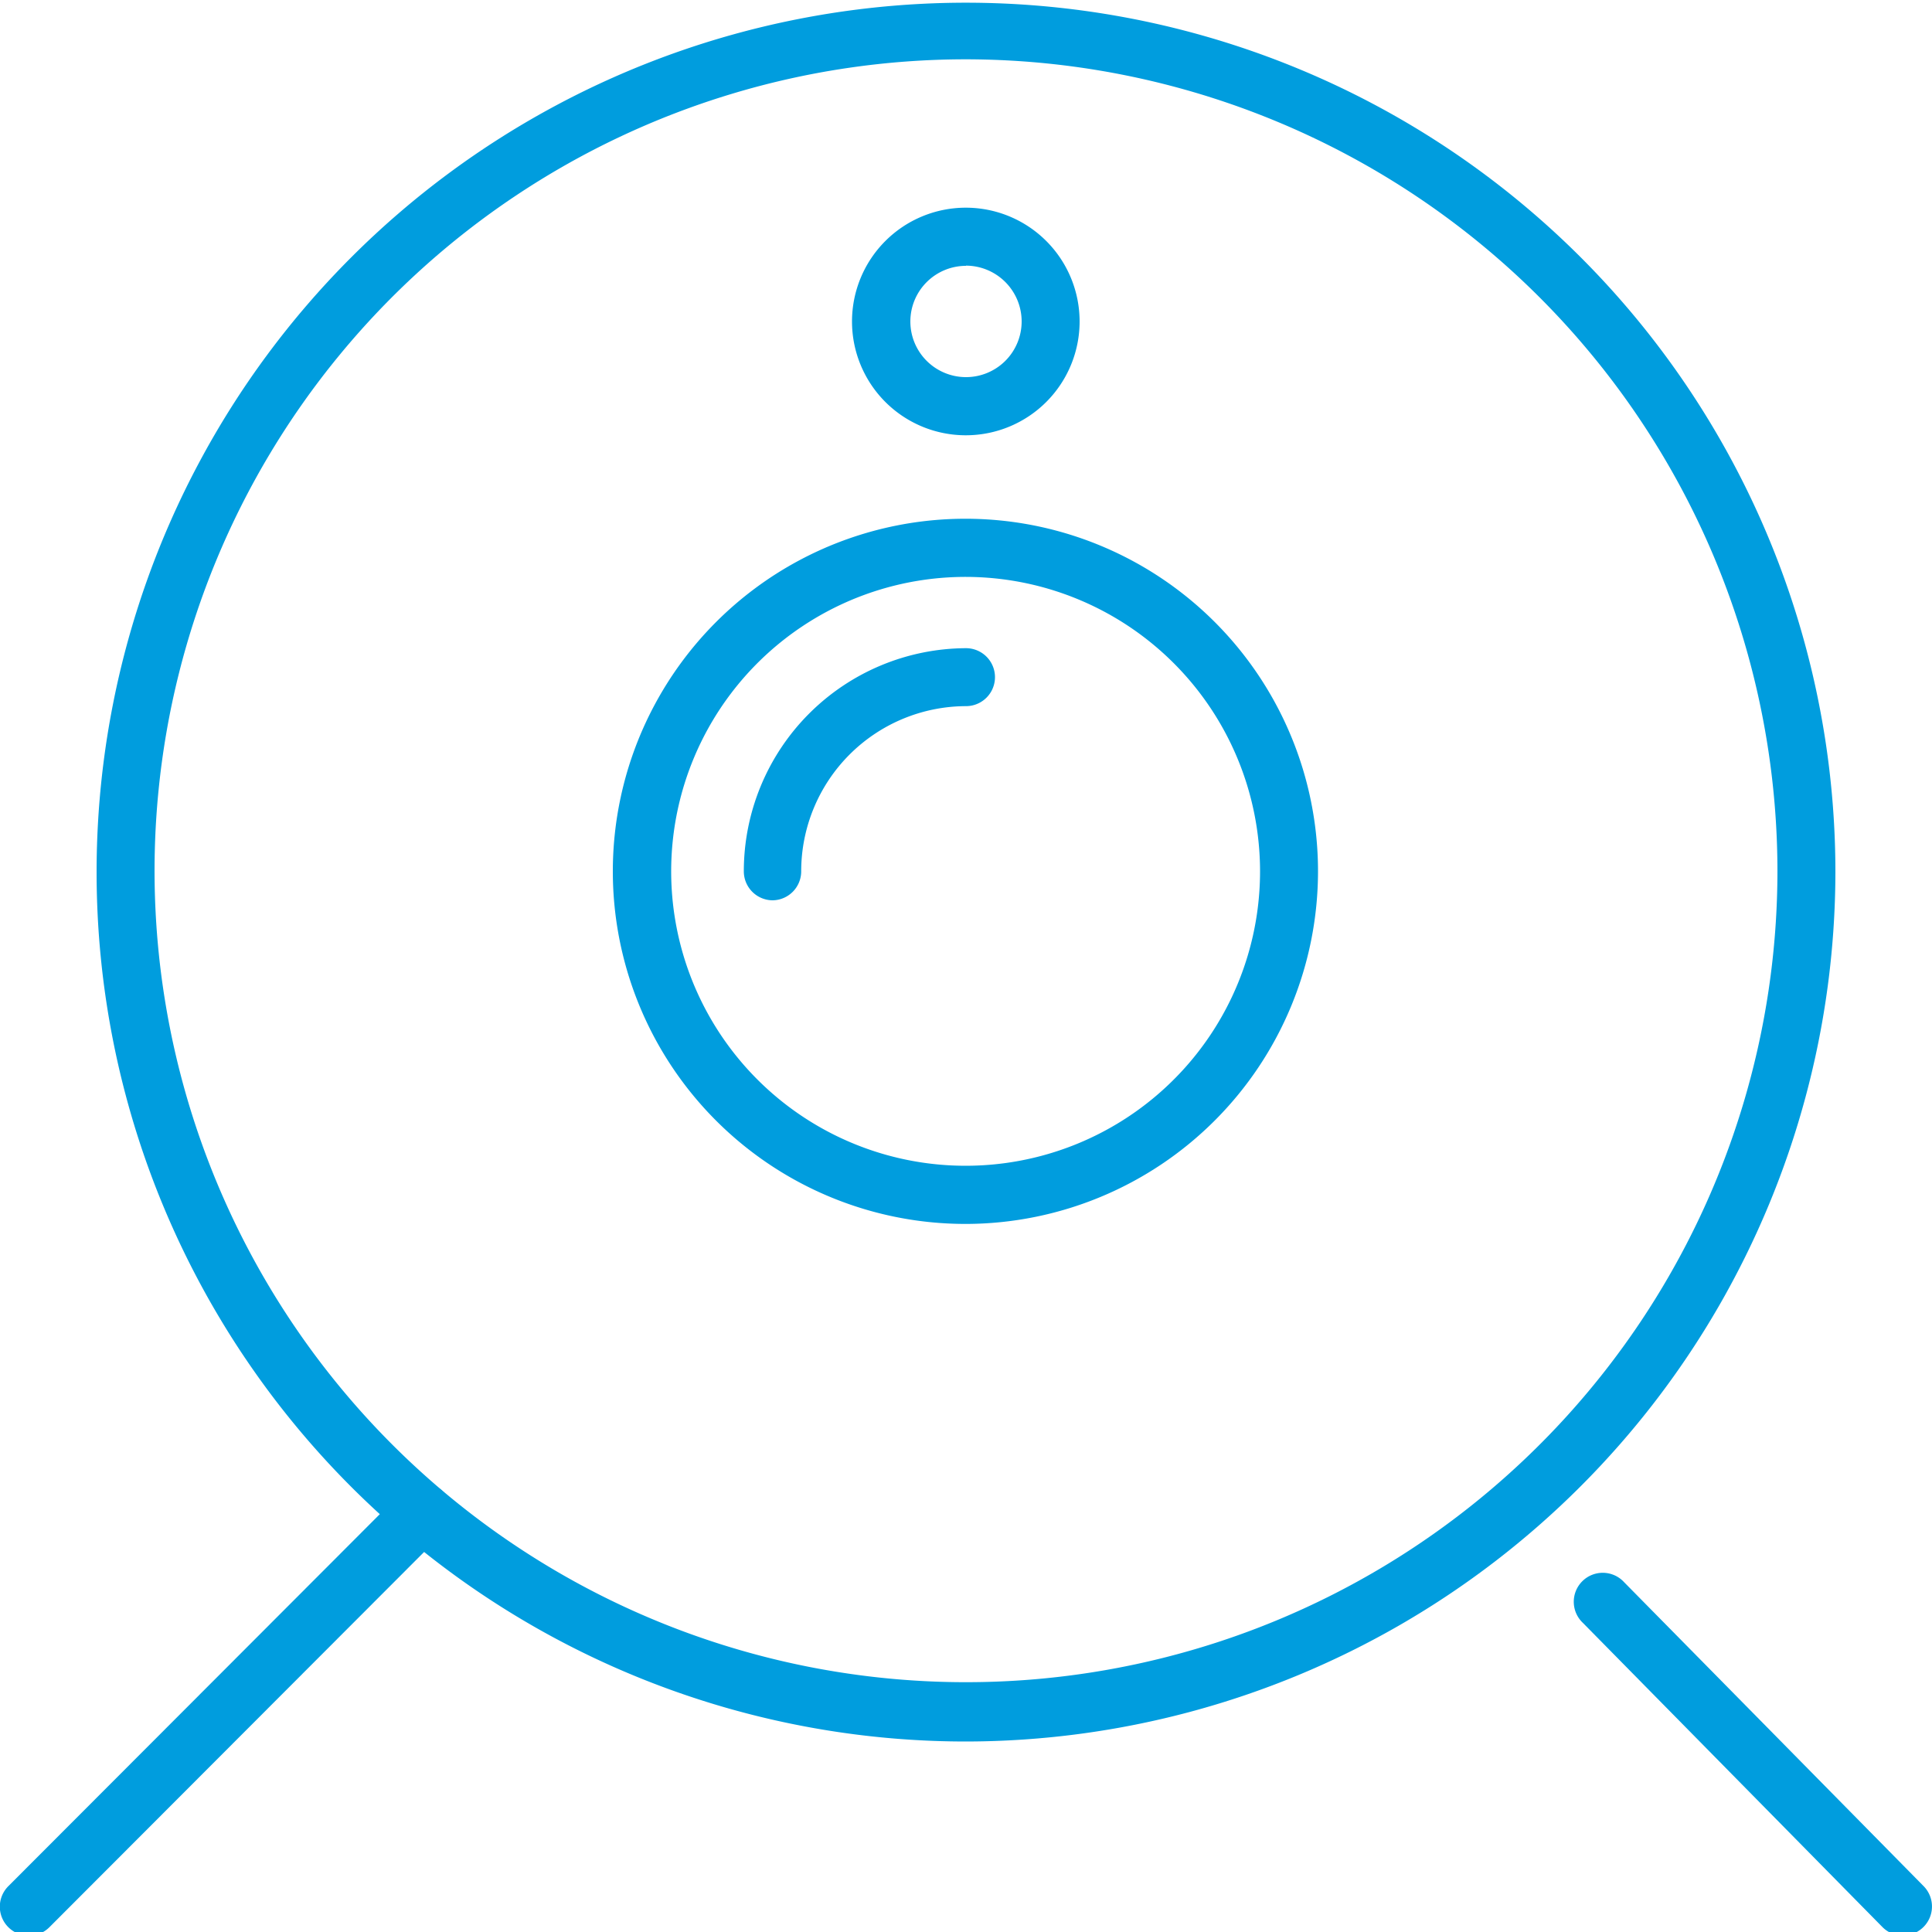
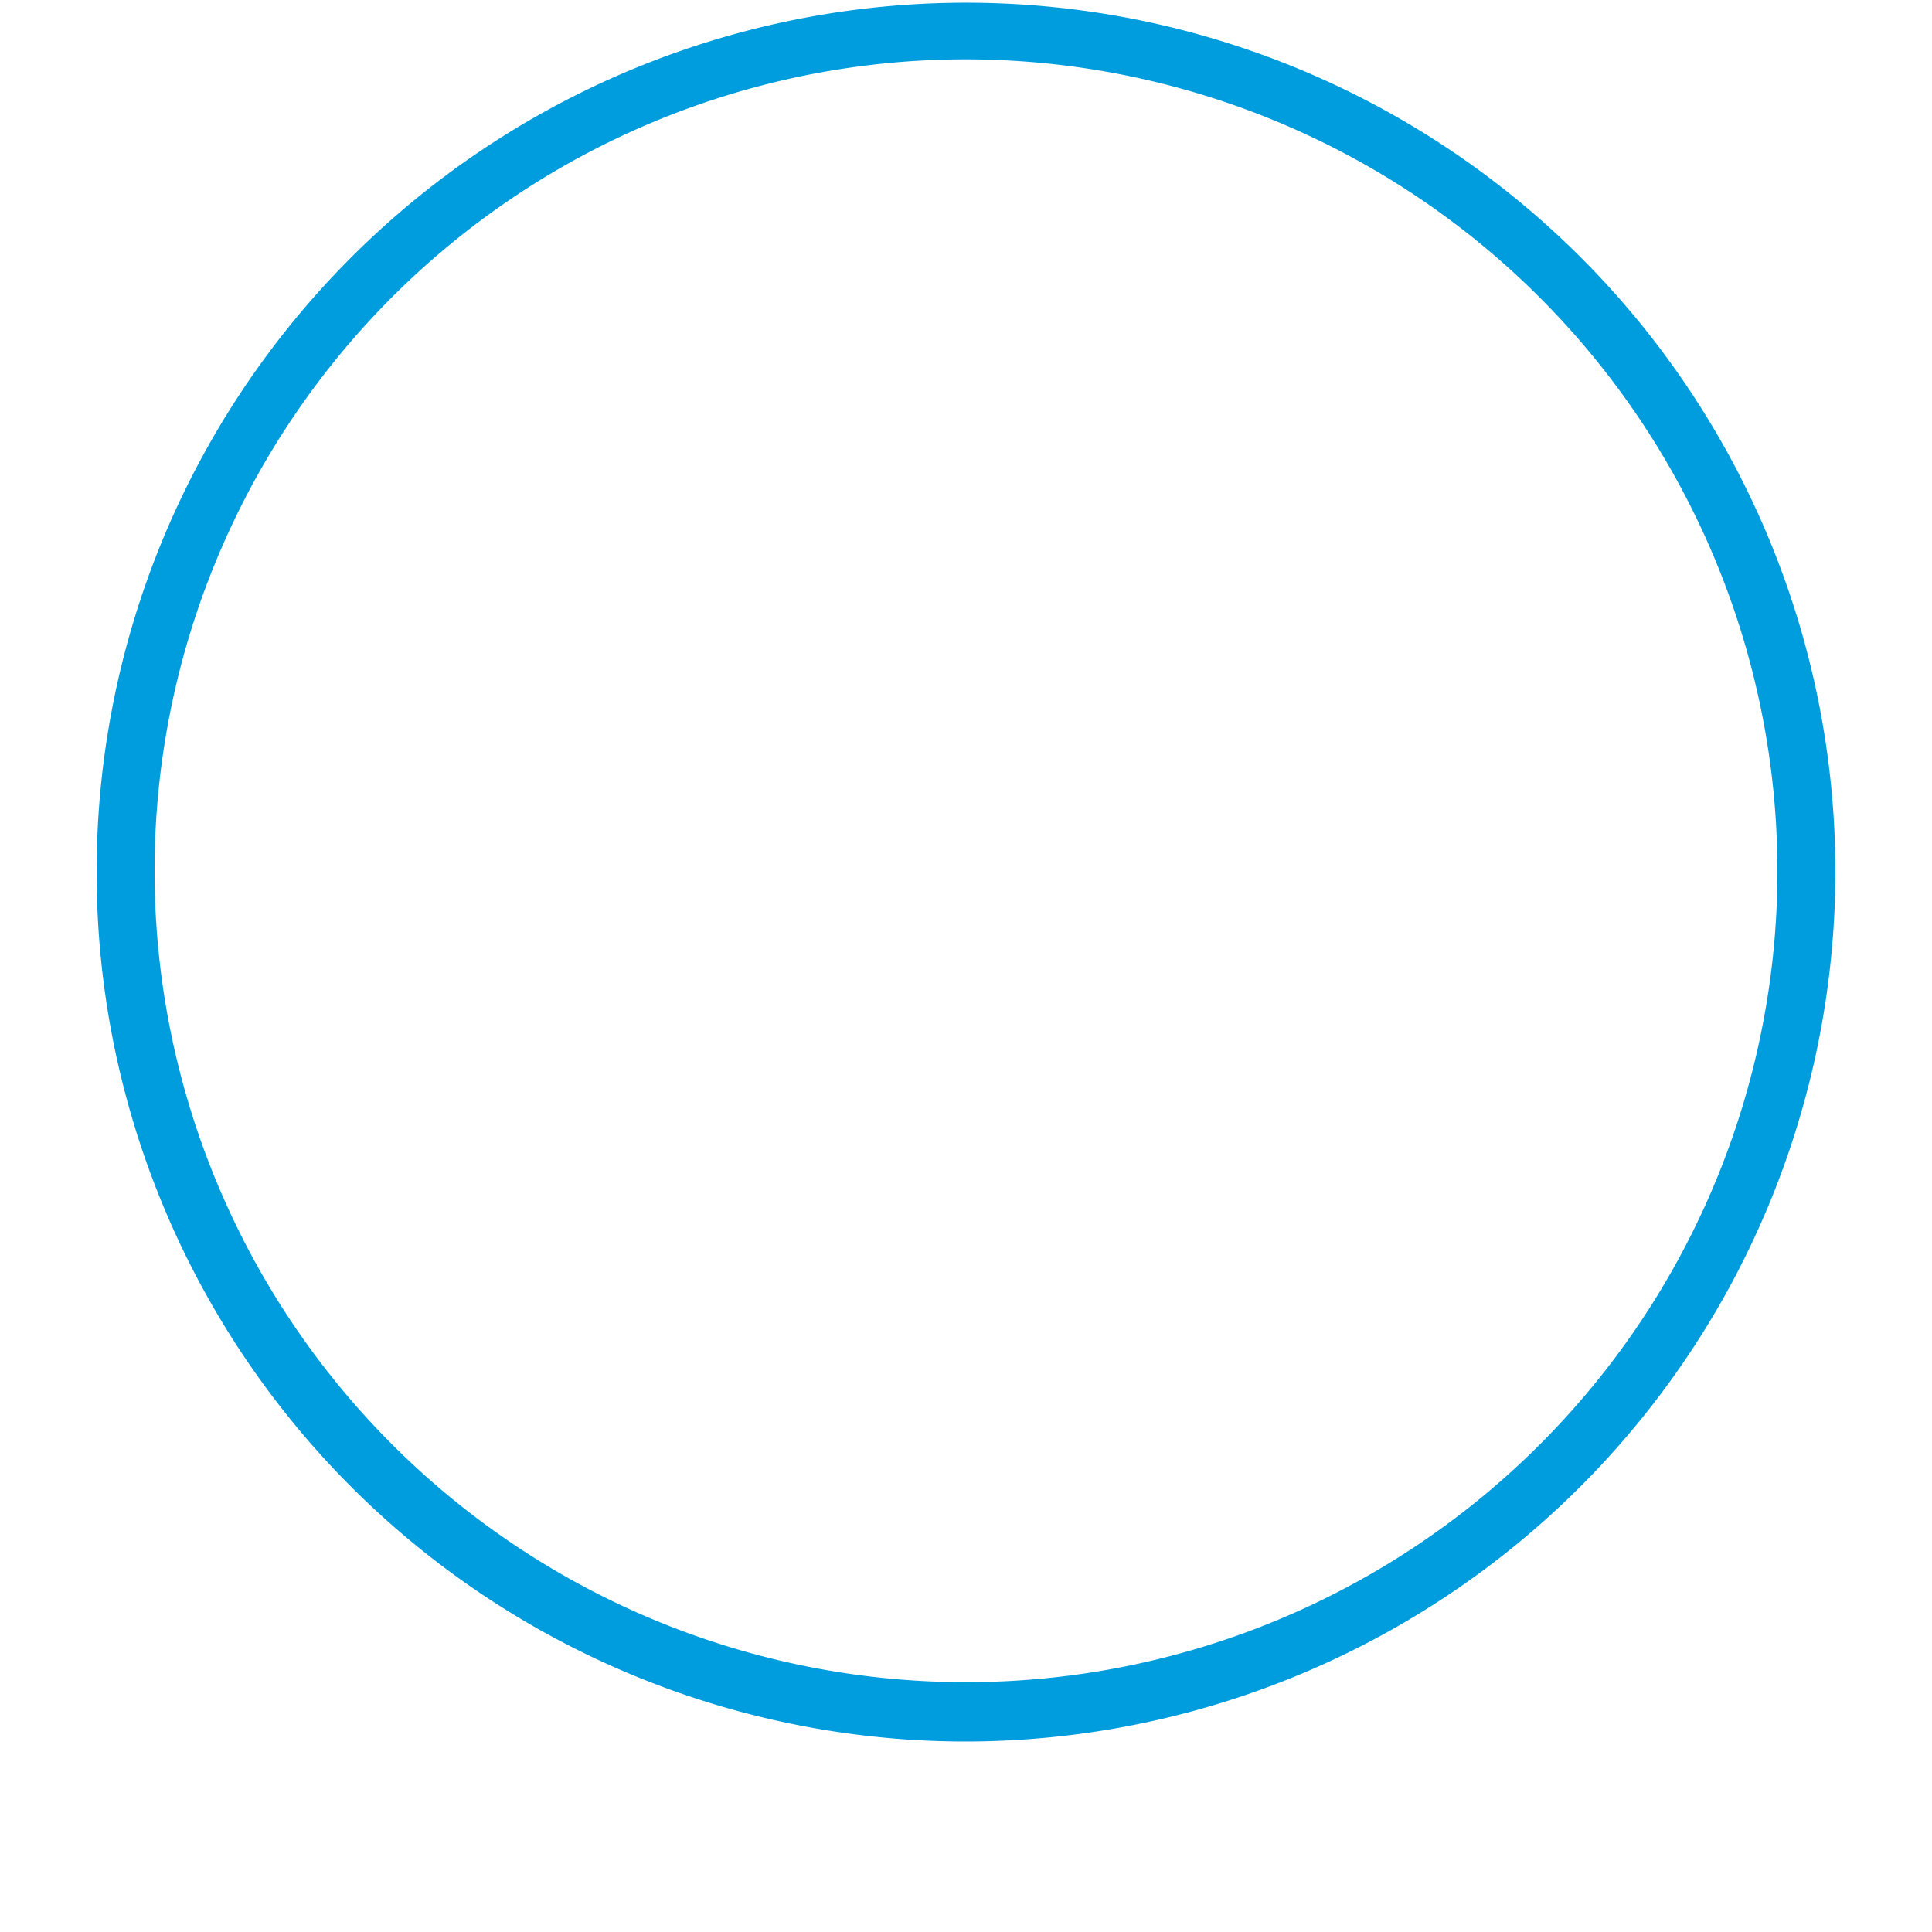
<svg xmlns="http://www.w3.org/2000/svg" id="Warstwa_1" data-name="Warstwa 1" viewBox="0 0 100 100">
  <defs>
    <style>.cls-1{fill:#009dde;}</style>
  </defs>
  <title>17_13</title>
-   <path class="cls-1" d="M1.5,100.19A1.5,1.5,0,0,1,.44,97.62L20.82,77.21a1.5,1.5,0,0,1,2.12,2.13L2.56,99.75A1.49,1.49,0,0,1,1.5,100.19Z" />
-   <path class="cls-1" d="M98.5,100.19a1.5,1.5,0,0,1-1.07-.45L81.93,84a1.5,1.5,0,1,1,2.13-2.11l15.5,15.73a1.5,1.5,0,0,1-1.07,2.56Z" />
  <path class="cls-1" d="M50,90.14a45,45,0,1,1,45-45A45.06,45.06,0,0,1,50,90.14ZM50,3.07a42,42,0,1,0,42,42A42.05,42.05,0,0,0,50,3.07Z" />
-   <path class="cls-1" d="M50,63.35A18.25,18.25,0,1,1,68.22,45.1,18.26,18.26,0,0,1,50,63.35Zm0-33.49A15.24,15.24,0,1,0,65.22,45.1,15.25,15.25,0,0,0,50,29.86Z" />
-   <path class="cls-1" d="M50,22.53a5.89,5.89,0,1,1,5.88-5.89A5.89,5.89,0,0,1,50,22.53Zm0-8.77a2.88,2.88,0,1,0,2.88,2.88A2.89,2.89,0,0,0,50,13.75Z" />
-   <path class="cls-1" d="M40,46.6a1.5,1.5,0,0,1-1.5-1.5A11.55,11.55,0,0,1,50,33.55a1.5,1.5,0,0,1,0,3,8.55,8.55,0,0,0-8.53,8.54A1.5,1.5,0,0,1,40,46.6Z" />
</svg>